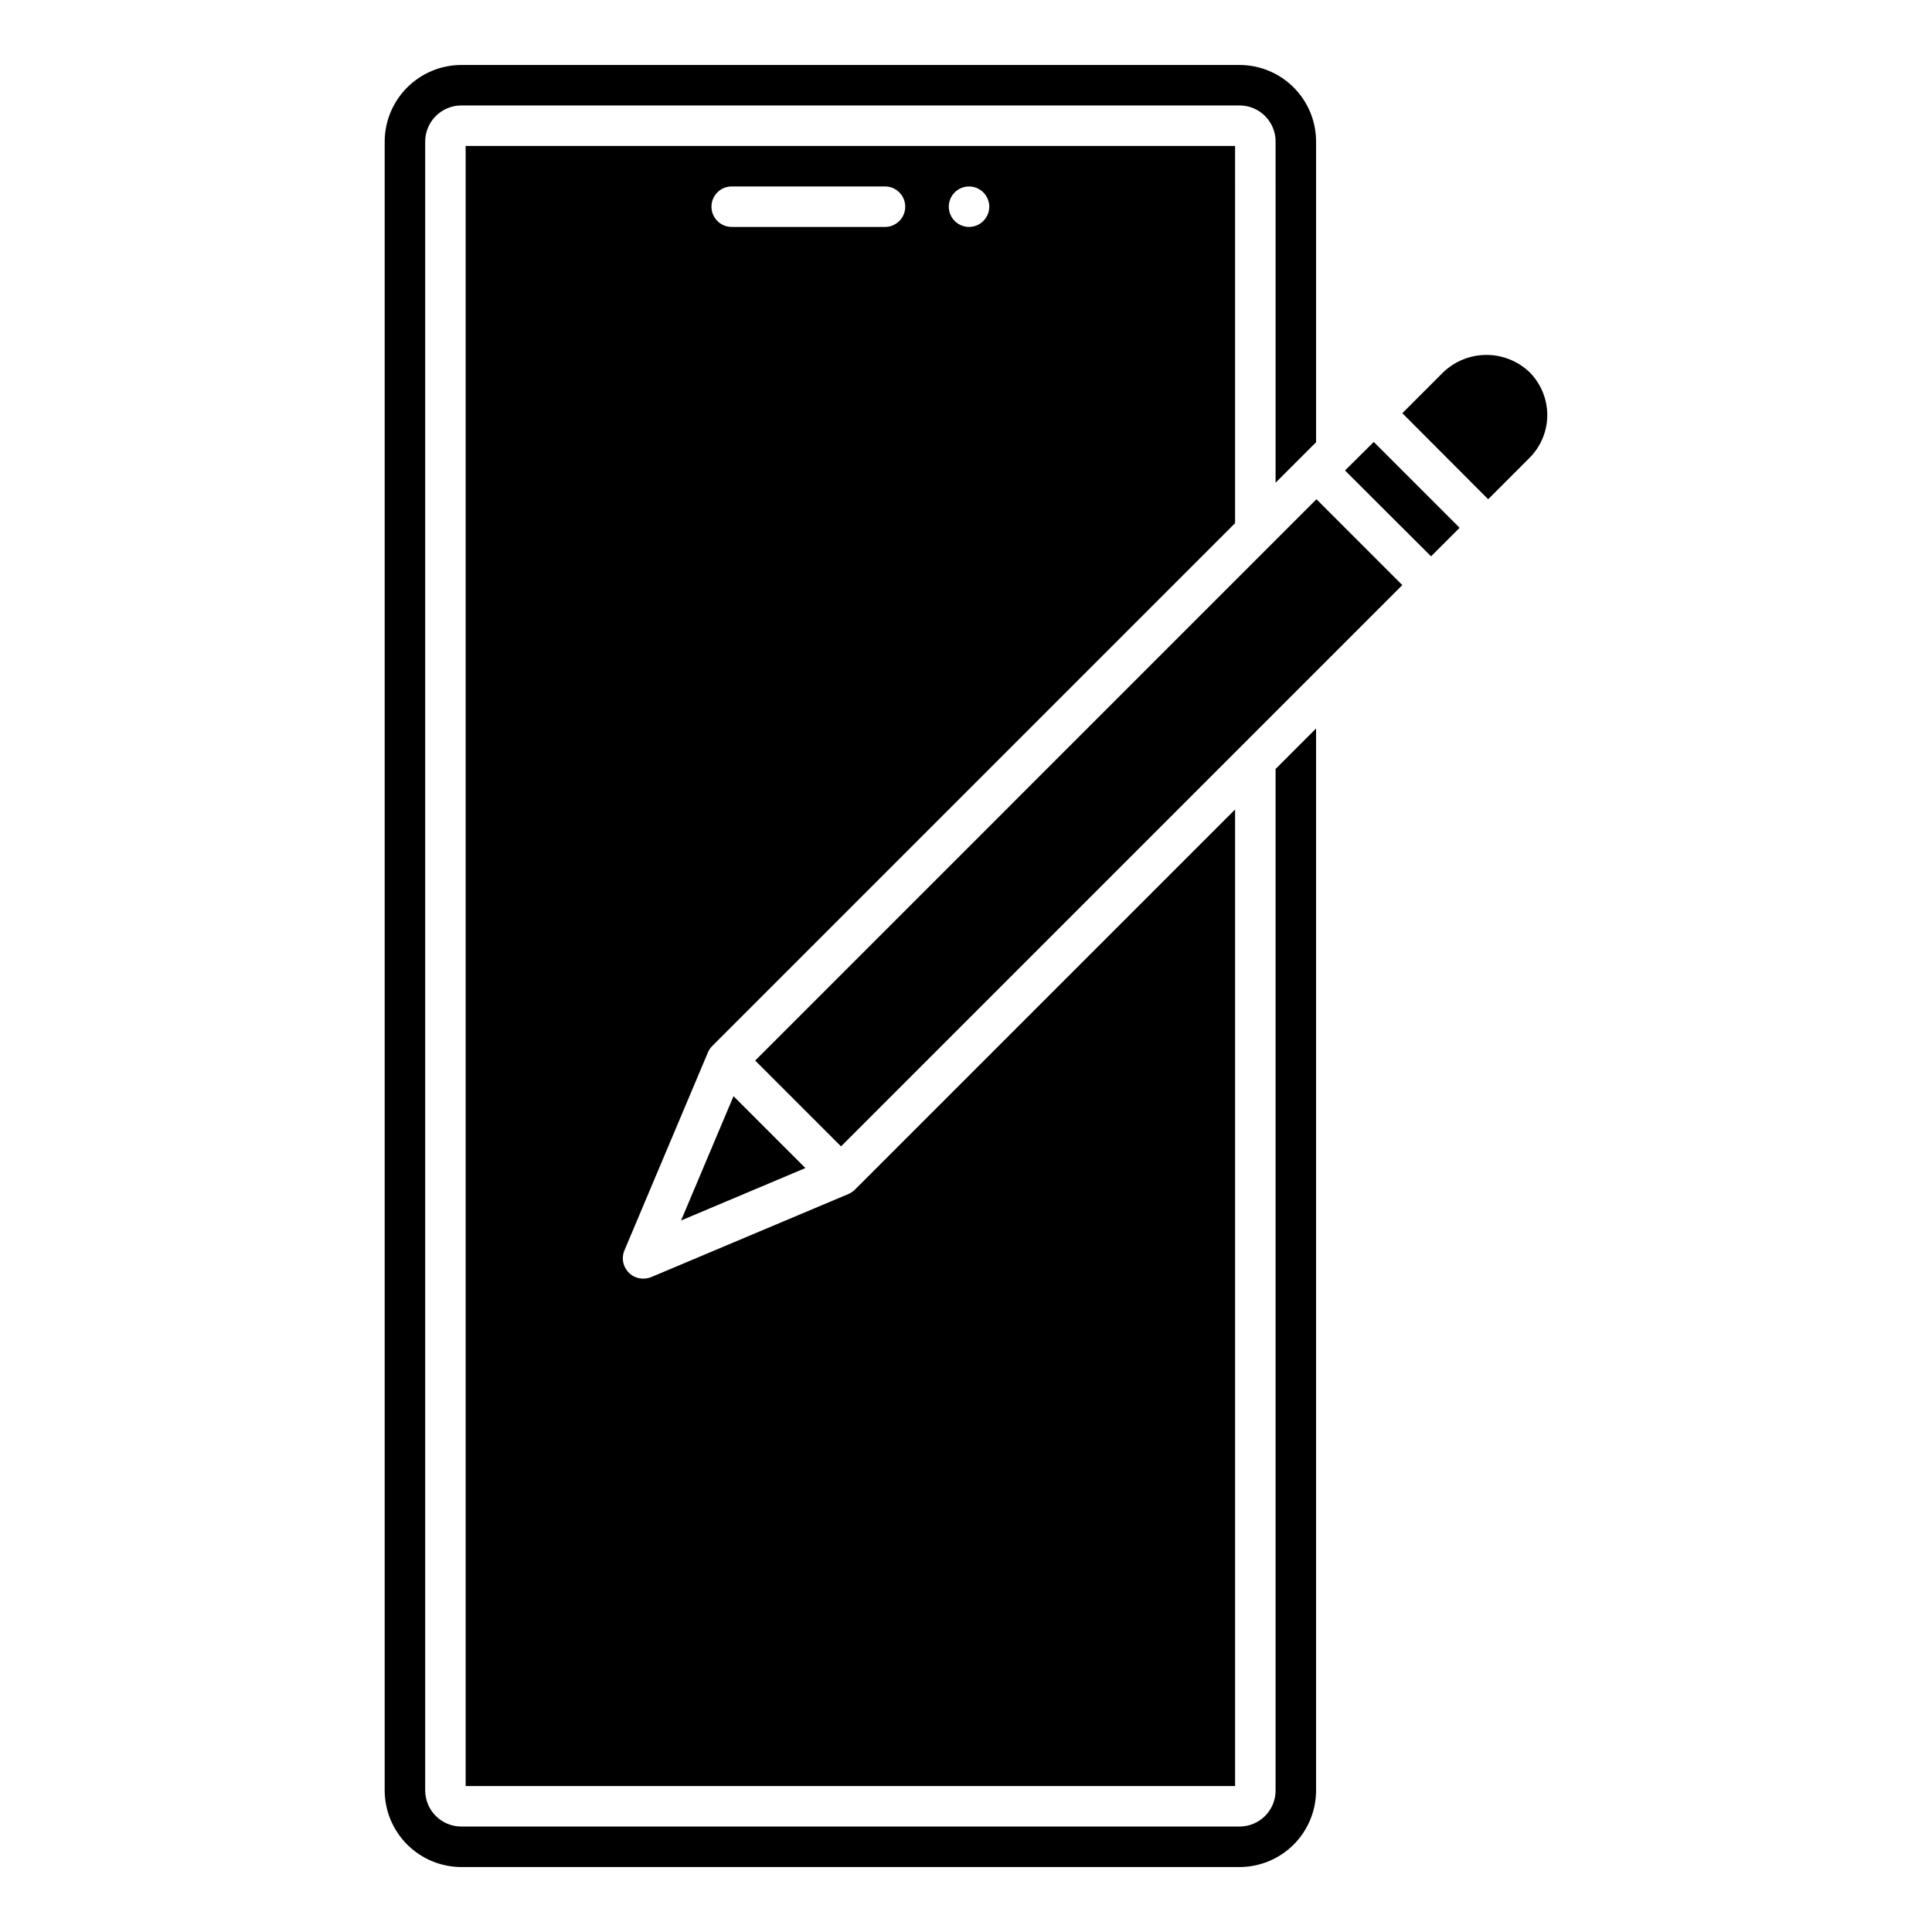
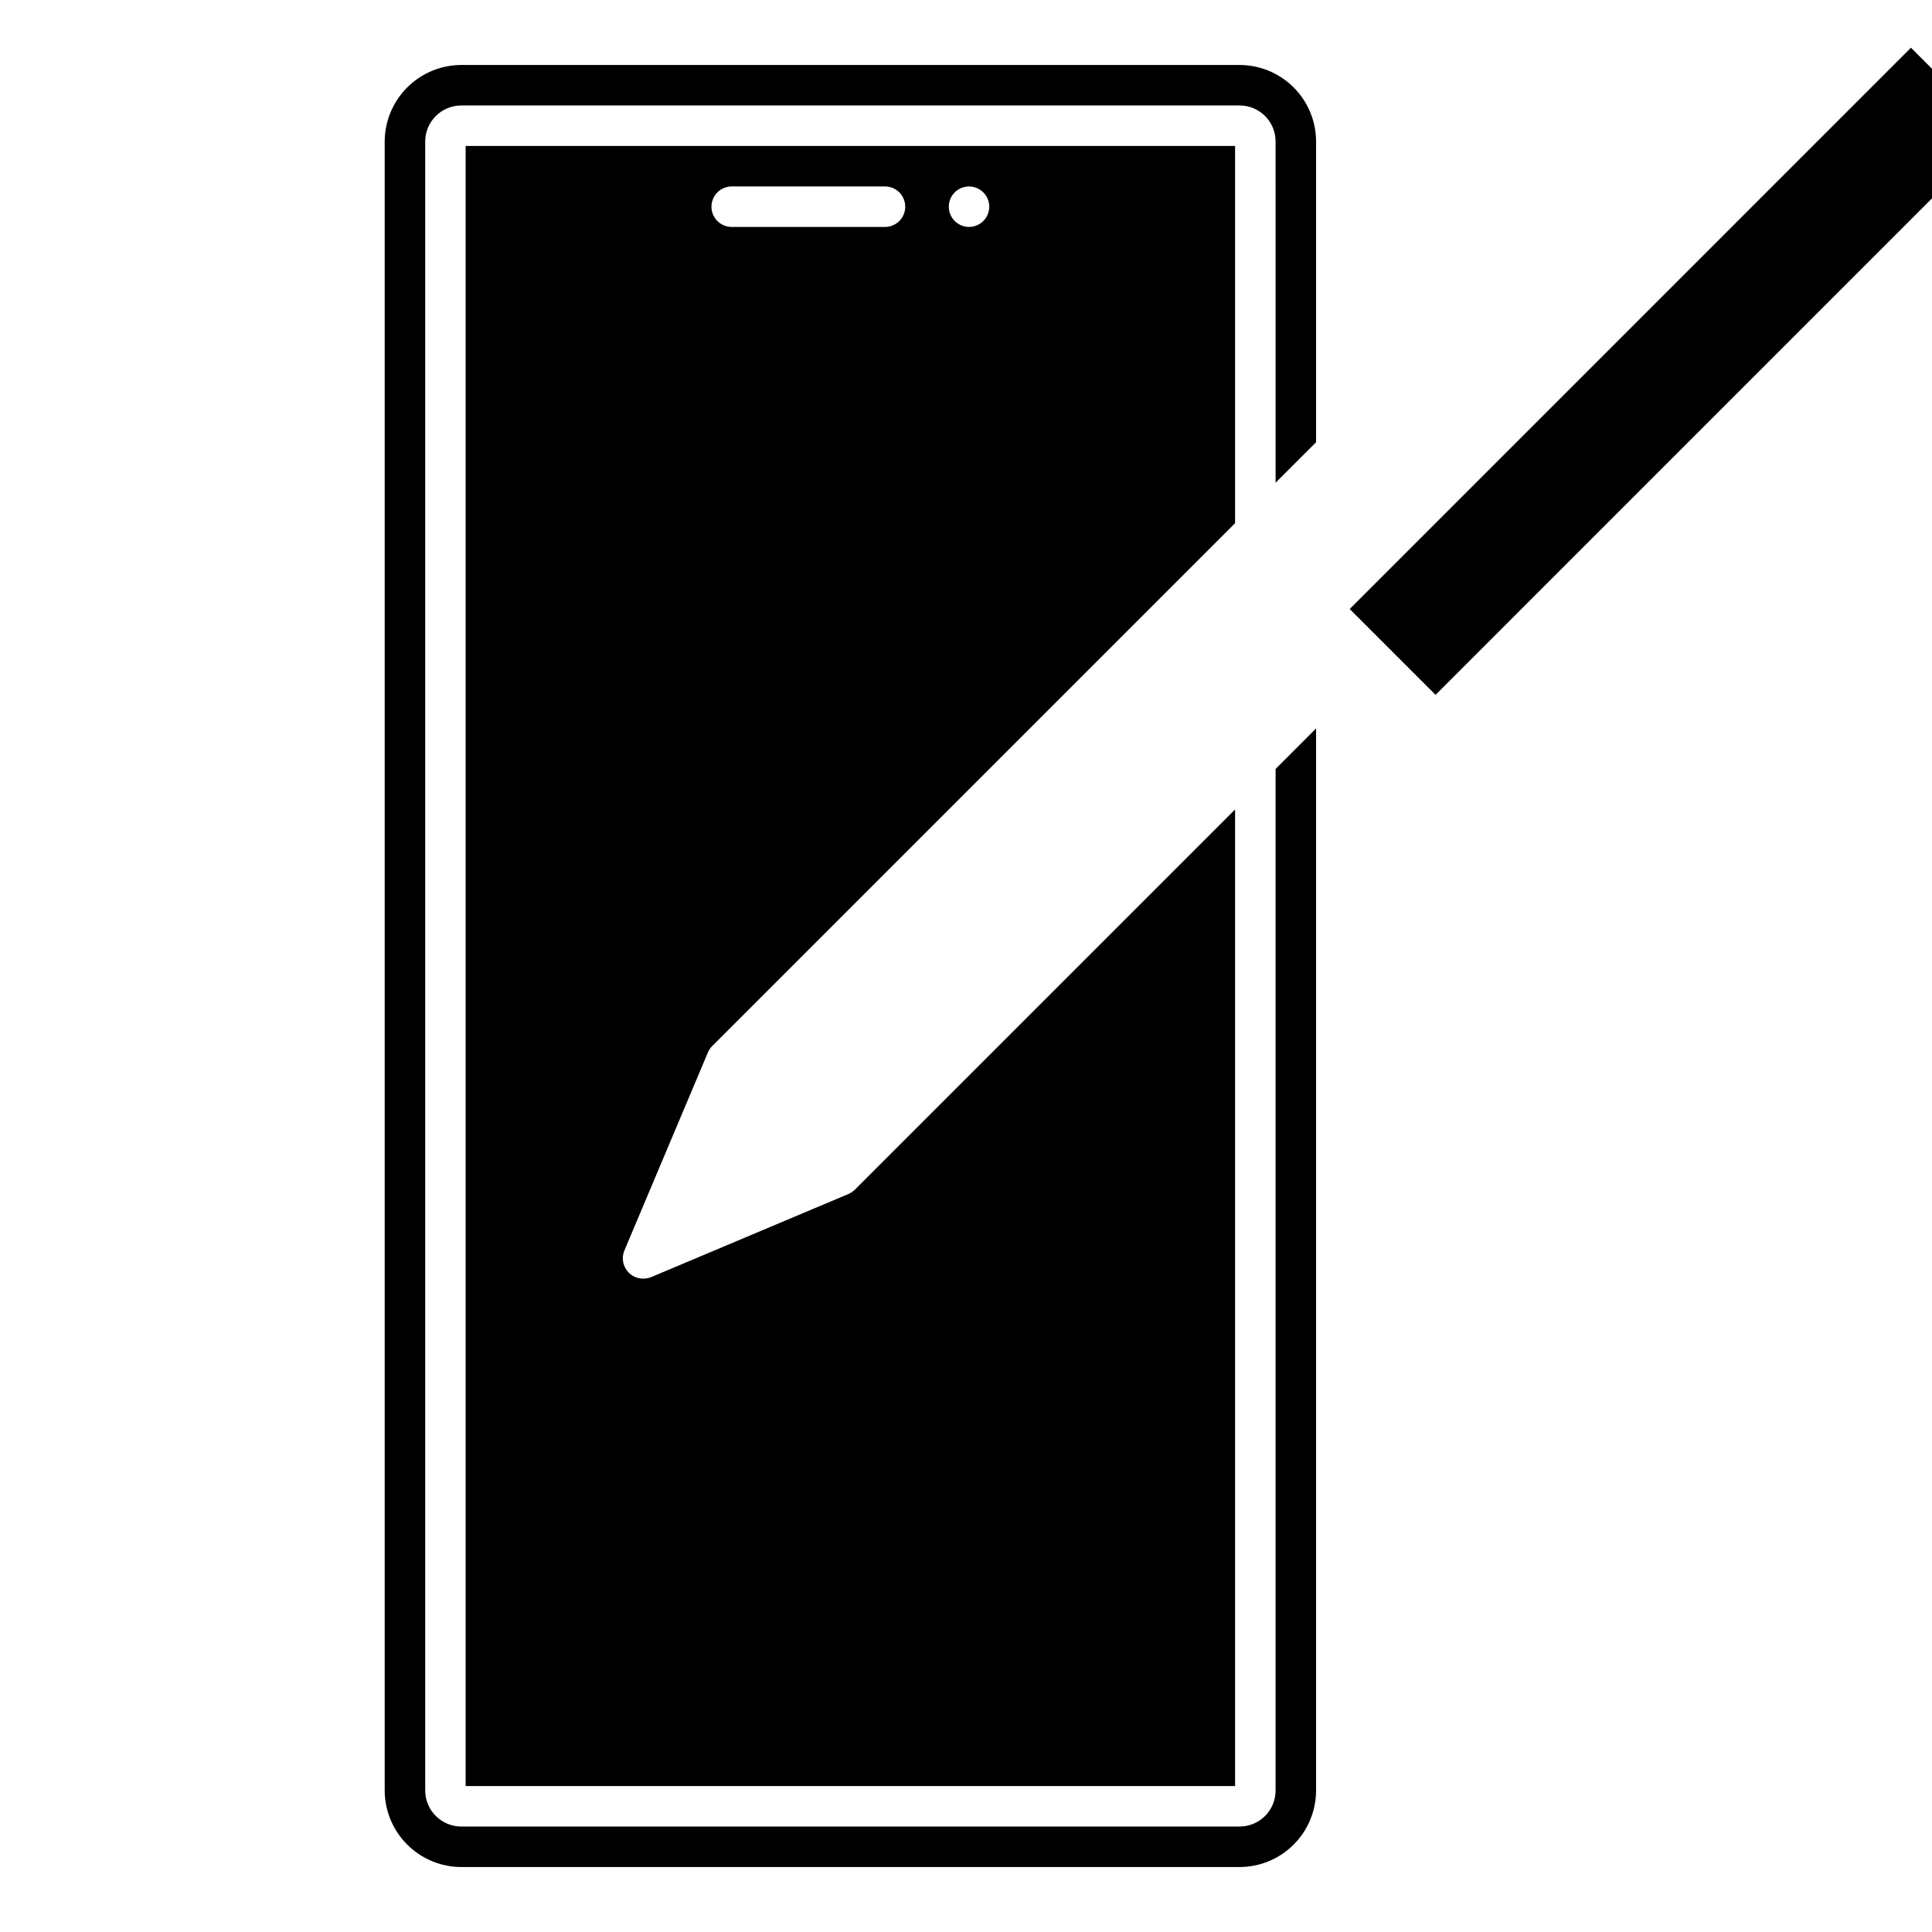
<svg xmlns="http://www.w3.org/2000/svg" fill="#000000" width="800px" height="800px" version="1.1" viewBox="144 144 512 512">
-   <path d="m471.31 182.68h-203.91v434.64h203.91v-258.8l-100.66 100.66c-0.484 0.488-1.047 0.887-1.664 1.184l-52.48 22.109v-0.004c-0.668 0.258-1.379 0.387-2.094 0.375-1.41 0.004-2.762-0.555-3.758-1.555-1.562-1.543-2.031-3.879-1.18-5.902l22.109-52.426v-0.004c0.262-0.641 0.645-1.223 1.125-1.715l138.6-138.6zm-92.777 21.461h-40.621c-2.965 0-5.367-2.402-5.367-5.363 0-2.965 2.402-5.367 5.367-5.367h40.621c2.961 0 5.363 2.402 5.363 5.367 0 2.961-2.402 5.363-5.363 5.363zm22.27 0c-2.172 0-4.129-1.305-4.961-3.312-0.828-2.004-0.371-4.312 1.164-5.848 1.535-1.531 3.844-1.992 5.848-1.16 2.008 0.828 3.312 2.785 3.312 4.957-0.008 2.957-2.406 5.356-5.363 5.363zm81.238 143.64 10.73-10.73v281.45c-0.004 5.379-2.141 10.535-5.945 14.336-3.801 3.805-8.957 5.941-14.336 5.949h-206.21c-5.383-0.004-10.547-2.141-14.355-5.941-3.812-3.805-5.965-8.961-5.981-14.344v-437c0.02-5.383 2.168-10.539 5.981-14.34 3.812-3.805 8.973-5.941 14.355-5.941h206.21c5.379 0.004 10.535 2.141 14.336 5.945 3.805 3.801 5.941 8.957 5.949 14.336v79.688l-10.73 10.73-0.004-90.418c0.004-2.535-1-4.965-2.793-6.758s-4.223-2.797-6.758-2.793h-206.21c-5.285-0.012-9.586 4.262-9.602 9.551v437c0.02 5.289 4.316 9.562 9.602 9.551h206.21c2.535 0.004 4.965-1.004 6.758-2.793 1.793-1.793 2.797-4.223 2.793-6.758zm-157.55 119.66 13.898-32.945 19.051 19.051zm229.55-213.46v0.004c0 4.269-1.699 8.359-4.723 11.375l-10.938 10.945-22.75-22.805 10.887-10.891c3.078-2.922 7.16-4.551 11.402-4.551 4.242 0 8.324 1.629 11.402 4.551 3.016 3.019 4.711 7.109 4.723 11.375zm-61.168 22.324 22.75 22.75-148.74 148.75-22.75-22.75zm15.188-15.188 22.75 22.75-7.566 7.566-22.805-22.75z" />
+   <path d="m471.31 182.68h-203.91v434.64h203.91v-258.8l-100.66 100.66c-0.484 0.488-1.047 0.887-1.664 1.184l-52.48 22.109v-0.004c-0.668 0.258-1.379 0.387-2.094 0.375-1.41 0.004-2.762-0.555-3.758-1.555-1.562-1.543-2.031-3.879-1.18-5.902l22.109-52.426v-0.004c0.262-0.641 0.645-1.223 1.125-1.715l138.6-138.6zm-92.777 21.461h-40.621c-2.965 0-5.367-2.402-5.367-5.363 0-2.965 2.402-5.367 5.367-5.367h40.621c2.961 0 5.363 2.402 5.363 5.367 0 2.961-2.402 5.363-5.363 5.363zm22.27 0c-2.172 0-4.129-1.305-4.961-3.312-0.828-2.004-0.371-4.312 1.164-5.848 1.535-1.531 3.844-1.992 5.848-1.16 2.008 0.828 3.312 2.785 3.312 4.957-0.008 2.957-2.406 5.356-5.363 5.363zm81.238 143.64 10.73-10.73v281.45c-0.004 5.379-2.141 10.535-5.945 14.336-3.801 3.805-8.957 5.941-14.336 5.949h-206.21c-5.383-0.004-10.547-2.141-14.355-5.941-3.812-3.805-5.965-8.961-5.981-14.344v-437c0.02-5.383 2.168-10.539 5.981-14.34 3.812-3.805 8.973-5.941 14.355-5.941h206.21c5.379 0.004 10.535 2.141 14.336 5.945 3.805 3.801 5.941 8.957 5.949 14.336v79.688l-10.73 10.73-0.004-90.418c0.004-2.535-1-4.965-2.793-6.758s-4.223-2.797-6.758-2.793h-206.21c-5.285-0.012-9.586 4.262-9.602 9.551v437c0.02 5.289 4.316 9.562 9.602 9.551h206.21c2.535 0.004 4.965-1.004 6.758-2.793 1.793-1.793 2.797-4.223 2.793-6.758zzm229.55-213.46v0.004c0 4.269-1.699 8.359-4.723 11.375l-10.938 10.945-22.75-22.805 10.887-10.891c3.078-2.922 7.16-4.551 11.402-4.551 4.242 0 8.324 1.629 11.402 4.551 3.016 3.019 4.711 7.109 4.723 11.375zm-61.168 22.324 22.75 22.75-148.74 148.75-22.75-22.75zm15.188-15.188 22.75 22.75-7.566 7.566-22.805-22.75z" />
</svg>